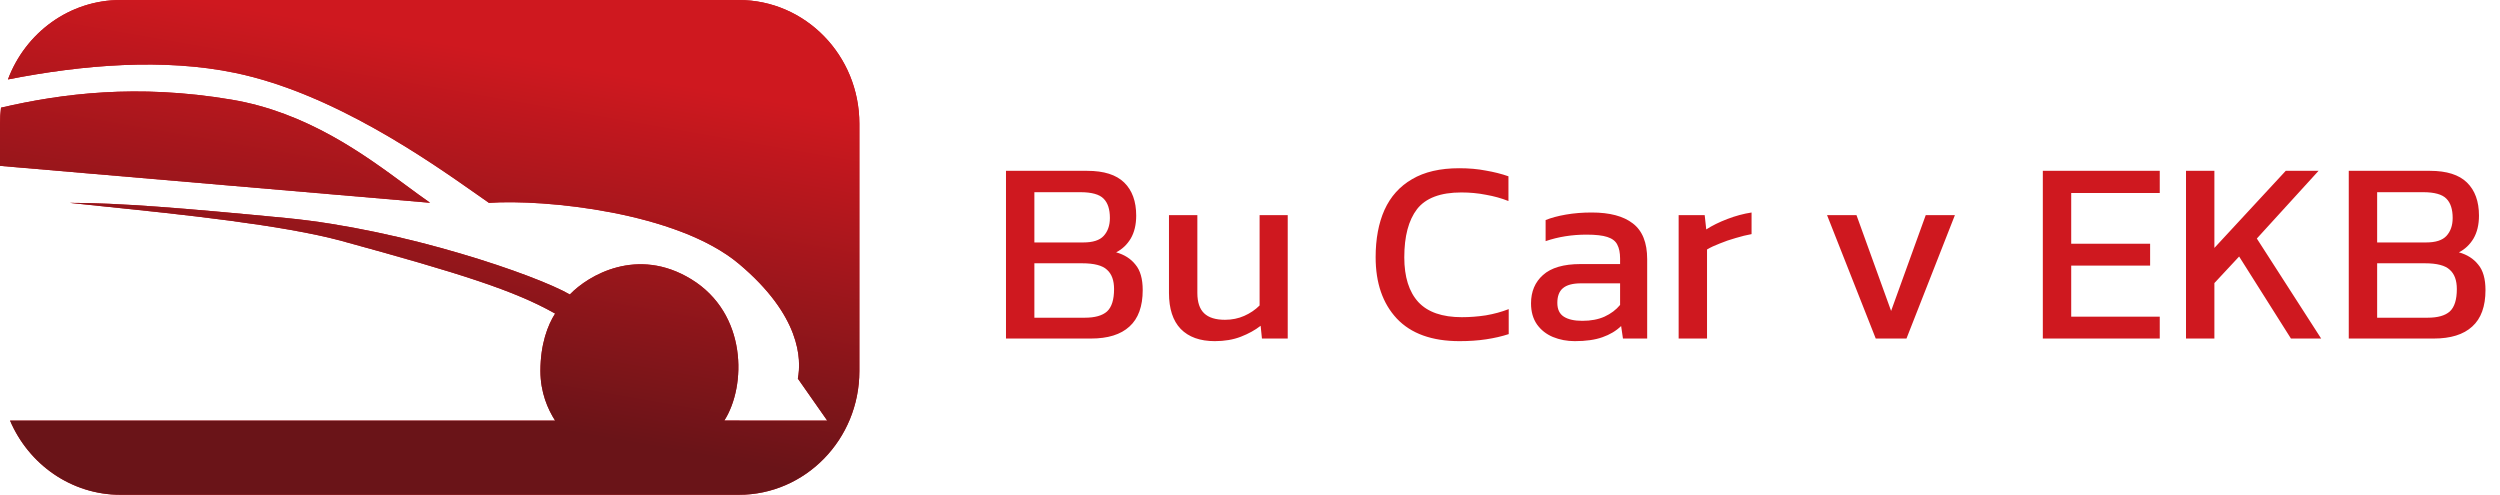
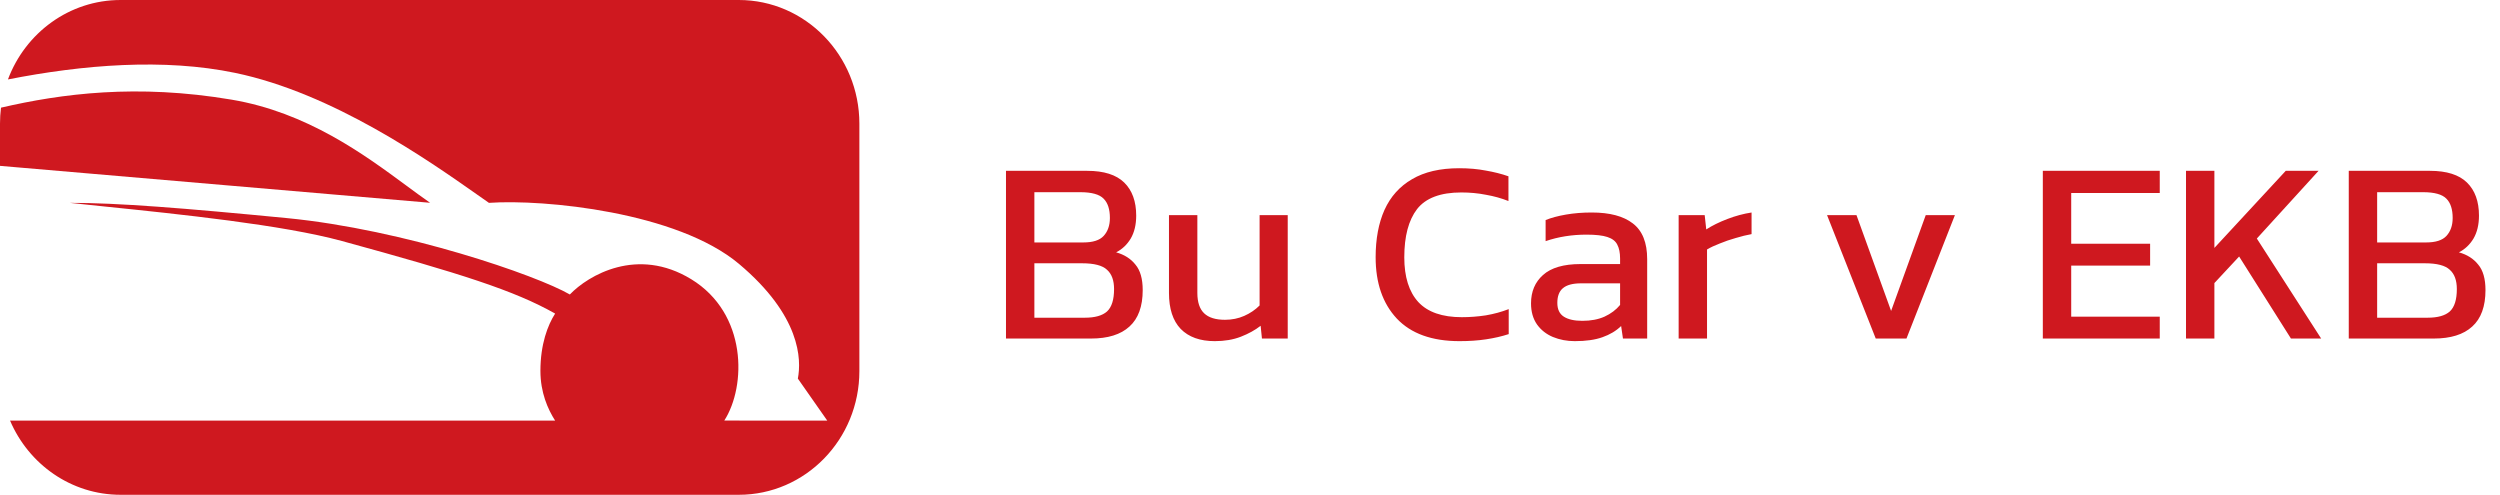
<svg xmlns="http://www.w3.org/2000/svg" width="192" height="38" viewBox="0 0 192 38" fill="none">
  <g clip-path="url(#clip0_1762_142)">
    <path d="M0 9.5C0 9.082 0.026 8.671 0.077 8.268C4.724 7.193 10.498 6.425 17.78 7.652C23.583 8.629 27.969 11.865 31.232 14.272C31.874 14.746 32.473 15.188 33.031 15.574L0 12.738V9.5Z" fill="#CF181F" />
-     <path d="M0 9.5C0 9.082 0.026 8.671 0.077 8.268C4.724 7.193 10.498 6.425 17.78 7.652C23.583 8.629 27.969 11.865 31.232 14.272C31.874 14.746 32.473 15.188 33.031 15.574L0 12.738V9.5Z" fill="url(#paint0_linear_1762_142)" />
    <path d="M0.771 32.3C2.2 35.655 5.465 38 9.263 38H56.737C61.853 38 66 33.747 66 28.5V9.5C66 4.253 61.853 0 56.737 0H9.263C5.315 0 1.944 2.533 0.61 6.101C6.391 4.963 12.594 4.462 18.062 5.598C25.564 7.157 32.895 12.309 36.657 14.953L36.658 14.954C36.983 15.182 37.281 15.392 37.55 15.579C41.787 15.285 52.011 16.278 56.756 20.269C61.501 24.259 61.557 27.608 61.275 29.076L63.534 32.303L55.626 32.299C57.321 29.658 57.405 24.083 53.084 21.442C48.946 18.913 45.176 21.145 43.764 22.616C41.222 21.145 31.054 17.624 22.016 16.748C14.091 15.98 9.024 15.574 5.353 15.579C6.177 15.668 7.115 15.765 8.131 15.869C13.73 16.445 21.711 17.267 26.253 18.508C35.414 21.013 39.527 22.323 42.634 24.083C42.069 24.963 41.504 26.43 41.504 28.484C41.504 30.144 42.069 31.418 42.634 32.303H37.833L37.829 32.3H0.771Z" fill="#CF181F" />
-     <path d="M0.771 32.3C2.2 35.655 5.465 38 9.263 38H56.737C61.853 38 66 33.747 66 28.5V9.5C66 4.253 61.853 0 56.737 0H9.263C5.315 0 1.944 2.533 0.61 6.101C6.391 4.963 12.594 4.462 18.062 5.598C25.564 7.157 32.895 12.309 36.657 14.953L36.658 14.954C36.983 15.182 37.281 15.392 37.55 15.579C41.787 15.285 52.011 16.278 56.756 20.269C61.501 24.259 61.557 27.608 61.275 29.076L63.534 32.303L55.626 32.299C57.321 29.658 57.405 24.083 53.084 21.442C48.946 18.913 45.176 21.145 43.764 22.616C41.222 21.145 31.054 17.624 22.016 16.748C14.091 15.98 9.024 15.574 5.353 15.579C6.177 15.668 7.115 15.765 8.131 15.869C13.73 16.445 21.711 17.267 26.253 18.508C35.414 21.013 39.527 22.323 42.634 24.083C42.069 24.963 41.504 26.43 41.504 28.484C41.504 30.144 42.069 31.418 42.634 32.303H37.833L37.829 32.3H0.771Z" fill="url(#paint1_linear_1762_142)" />
    <path d="M77.26 26V13.12H83.5C84.78 13.12 85.727 13.42 86.34 14.02C86.953 14.62 87.26 15.467 87.26 16.56C87.26 17.253 87.12 17.84 86.84 18.32C86.56 18.787 86.187 19.14 85.72 19.38C86.347 19.553 86.84 19.867 87.2 20.32C87.573 20.76 87.76 21.413 87.76 22.28C87.76 23.533 87.42 24.467 86.74 25.08C86.073 25.693 85.087 26 83.78 26H77.26ZM79.44 18.62H83.2C83.933 18.62 84.453 18.453 84.76 18.12C85.08 17.773 85.24 17.313 85.24 16.74C85.24 16.073 85.08 15.58 84.76 15.26C84.44 14.927 83.84 14.76 82.96 14.76H79.44V18.62ZM79.44 24.4H83.32C84.093 24.4 84.66 24.24 85.02 23.92C85.38 23.587 85.56 23.013 85.56 22.2C85.56 21.533 85.38 21.04 85.02 20.72C84.673 20.387 84.033 20.22 83.1 20.22H79.44V24.4ZM93.297 26.2C92.164 26.2 91.29 25.887 90.677 25.26C90.077 24.633 89.777 23.713 89.777 22.5V16.52H91.957V22.5C91.957 23.207 92.13 23.727 92.477 24.06C92.824 24.393 93.357 24.56 94.077 24.56C94.611 24.56 95.104 24.46 95.557 24.26C96.01 24.06 96.404 23.793 96.737 23.46V16.52H98.897V26H96.917L96.817 25.02C96.391 25.353 95.884 25.633 95.297 25.86C94.71 26.087 94.044 26.2 93.297 26.2ZM112.089 26.2C109.969 26.2 108.362 25.62 107.269 24.46C106.189 23.3 105.649 21.733 105.649 19.76C105.649 18.347 105.876 17.133 106.329 16.12C106.796 15.093 107.502 14.307 108.449 13.76C109.396 13.2 110.602 12.92 112.069 12.92C112.816 12.92 113.496 12.98 114.109 13.1C114.736 13.207 115.316 13.353 115.849 13.54V15.44C115.316 15.227 114.742 15.067 114.129 14.96C113.529 14.84 112.896 14.78 112.229 14.78C110.629 14.78 109.496 15.207 108.829 16.06C108.176 16.913 107.849 18.147 107.849 19.76C107.849 21.267 108.209 22.413 108.929 23.2C109.649 23.973 110.762 24.36 112.269 24.36C112.882 24.36 113.496 24.313 114.109 24.22C114.736 24.113 115.322 23.953 115.869 23.74V25.66C115.336 25.833 114.756 25.967 114.129 26.06C113.516 26.153 112.836 26.2 112.089 26.2ZM120.943 26.2C120.343 26.2 119.783 26.093 119.263 25.88C118.756 25.667 118.349 25.347 118.043 24.92C117.736 24.48 117.583 23.94 117.583 23.3C117.583 22.393 117.889 21.667 118.503 21.12C119.129 20.56 120.089 20.28 121.383 20.28H124.423V19.86C124.423 19.407 124.349 19.047 124.203 18.78C124.069 18.513 123.816 18.32 123.443 18.2C123.083 18.08 122.549 18.02 121.843 18.02C120.723 18.02 119.676 18.187 118.703 18.52V16.9C119.129 16.727 119.649 16.587 120.263 16.48C120.876 16.373 121.536 16.32 122.243 16.32C123.629 16.32 124.683 16.6 125.403 17.16C126.136 17.72 126.503 18.633 126.503 19.9V26H124.643L124.503 25.04C124.116 25.413 123.636 25.7 123.063 25.9C122.503 26.1 121.796 26.2 120.943 26.2ZM121.523 24.64C122.176 24.64 122.743 24.533 123.223 24.32C123.716 24.093 124.116 23.793 124.423 23.42V21.76H121.423C120.783 21.76 120.316 21.887 120.023 22.14C119.743 22.38 119.603 22.753 119.603 23.26C119.603 23.753 119.769 24.107 120.103 24.32C120.436 24.533 120.909 24.64 121.523 24.64ZM128.92 26V16.52H130.92L131.04 17.62C131.493 17.327 132.033 17.06 132.66 16.82C133.287 16.58 133.907 16.413 134.52 16.32V17.98C134.147 18.047 133.74 18.147 133.3 18.28C132.873 18.4 132.467 18.54 132.08 18.7C131.693 18.847 131.367 19 131.1 19.16V26H128.92ZM144.057 26L140.317 16.52H142.577L145.237 23.88L147.897 16.52H150.137L146.417 26H144.057ZM156.889 26V13.12H165.869V14.82H159.069V18.72H165.129V20.4H159.069V24.32H165.869V26H156.889ZM167.885 26V13.12H170.065V19.04L175.545 13.12H178.065L173.325 18.32L178.265 26H175.945L171.965 19.7L170.065 21.74V26H167.885ZM180.385 26V13.12H186.625C187.905 13.12 188.852 13.42 189.465 14.02C190.078 14.62 190.385 15.467 190.385 16.56C190.385 17.253 190.245 17.84 189.965 18.32C189.685 18.787 189.312 19.14 188.845 19.38C189.472 19.553 189.965 19.867 190.325 20.32C190.698 20.76 190.885 21.413 190.885 22.28C190.885 23.533 190.545 24.467 189.865 25.08C189.198 25.693 188.212 26 186.905 26H180.385ZM182.565 18.62H186.325C187.058 18.62 187.578 18.453 187.885 18.12C188.205 17.773 188.365 17.313 188.365 16.74C188.365 16.073 188.205 15.58 187.885 15.26C187.565 14.927 186.965 14.76 186.085 14.76H182.565V18.62ZM182.565 24.4H186.445C187.218 24.4 187.785 24.24 188.145 23.92C188.505 23.587 188.685 23.013 188.685 22.2C188.685 21.533 188.505 21.04 188.145 20.72C187.798 20.387 187.158 20.22 186.225 20.22H182.565V24.4Z" fill="#CF181F" />
  </g>
  <defs>
    <linearGradient id="paint0_linear_1762_142" x1="29.573" y1="2.512" x2="24.773" y2="29.86" gradientUnits="userSpaceOnUse">
      <stop stop-color="#CF181F" />
      <stop offset="1" stop-color="#6A1418" />
    </linearGradient>
    <linearGradient id="paint1_linear_1762_142" x1="29.573" y1="2.512" x2="24.773" y2="29.86" gradientUnits="userSpaceOnUse">
      <stop stop-color="#CF181F" />
      <stop offset="1" stop-color="#6A1418" />
    </linearGradient>
    <clipPath id="clip0_1762_142">
      <rect width="192" height="38" fill="white" />
    </clipPath>
  </defs>
</svg>